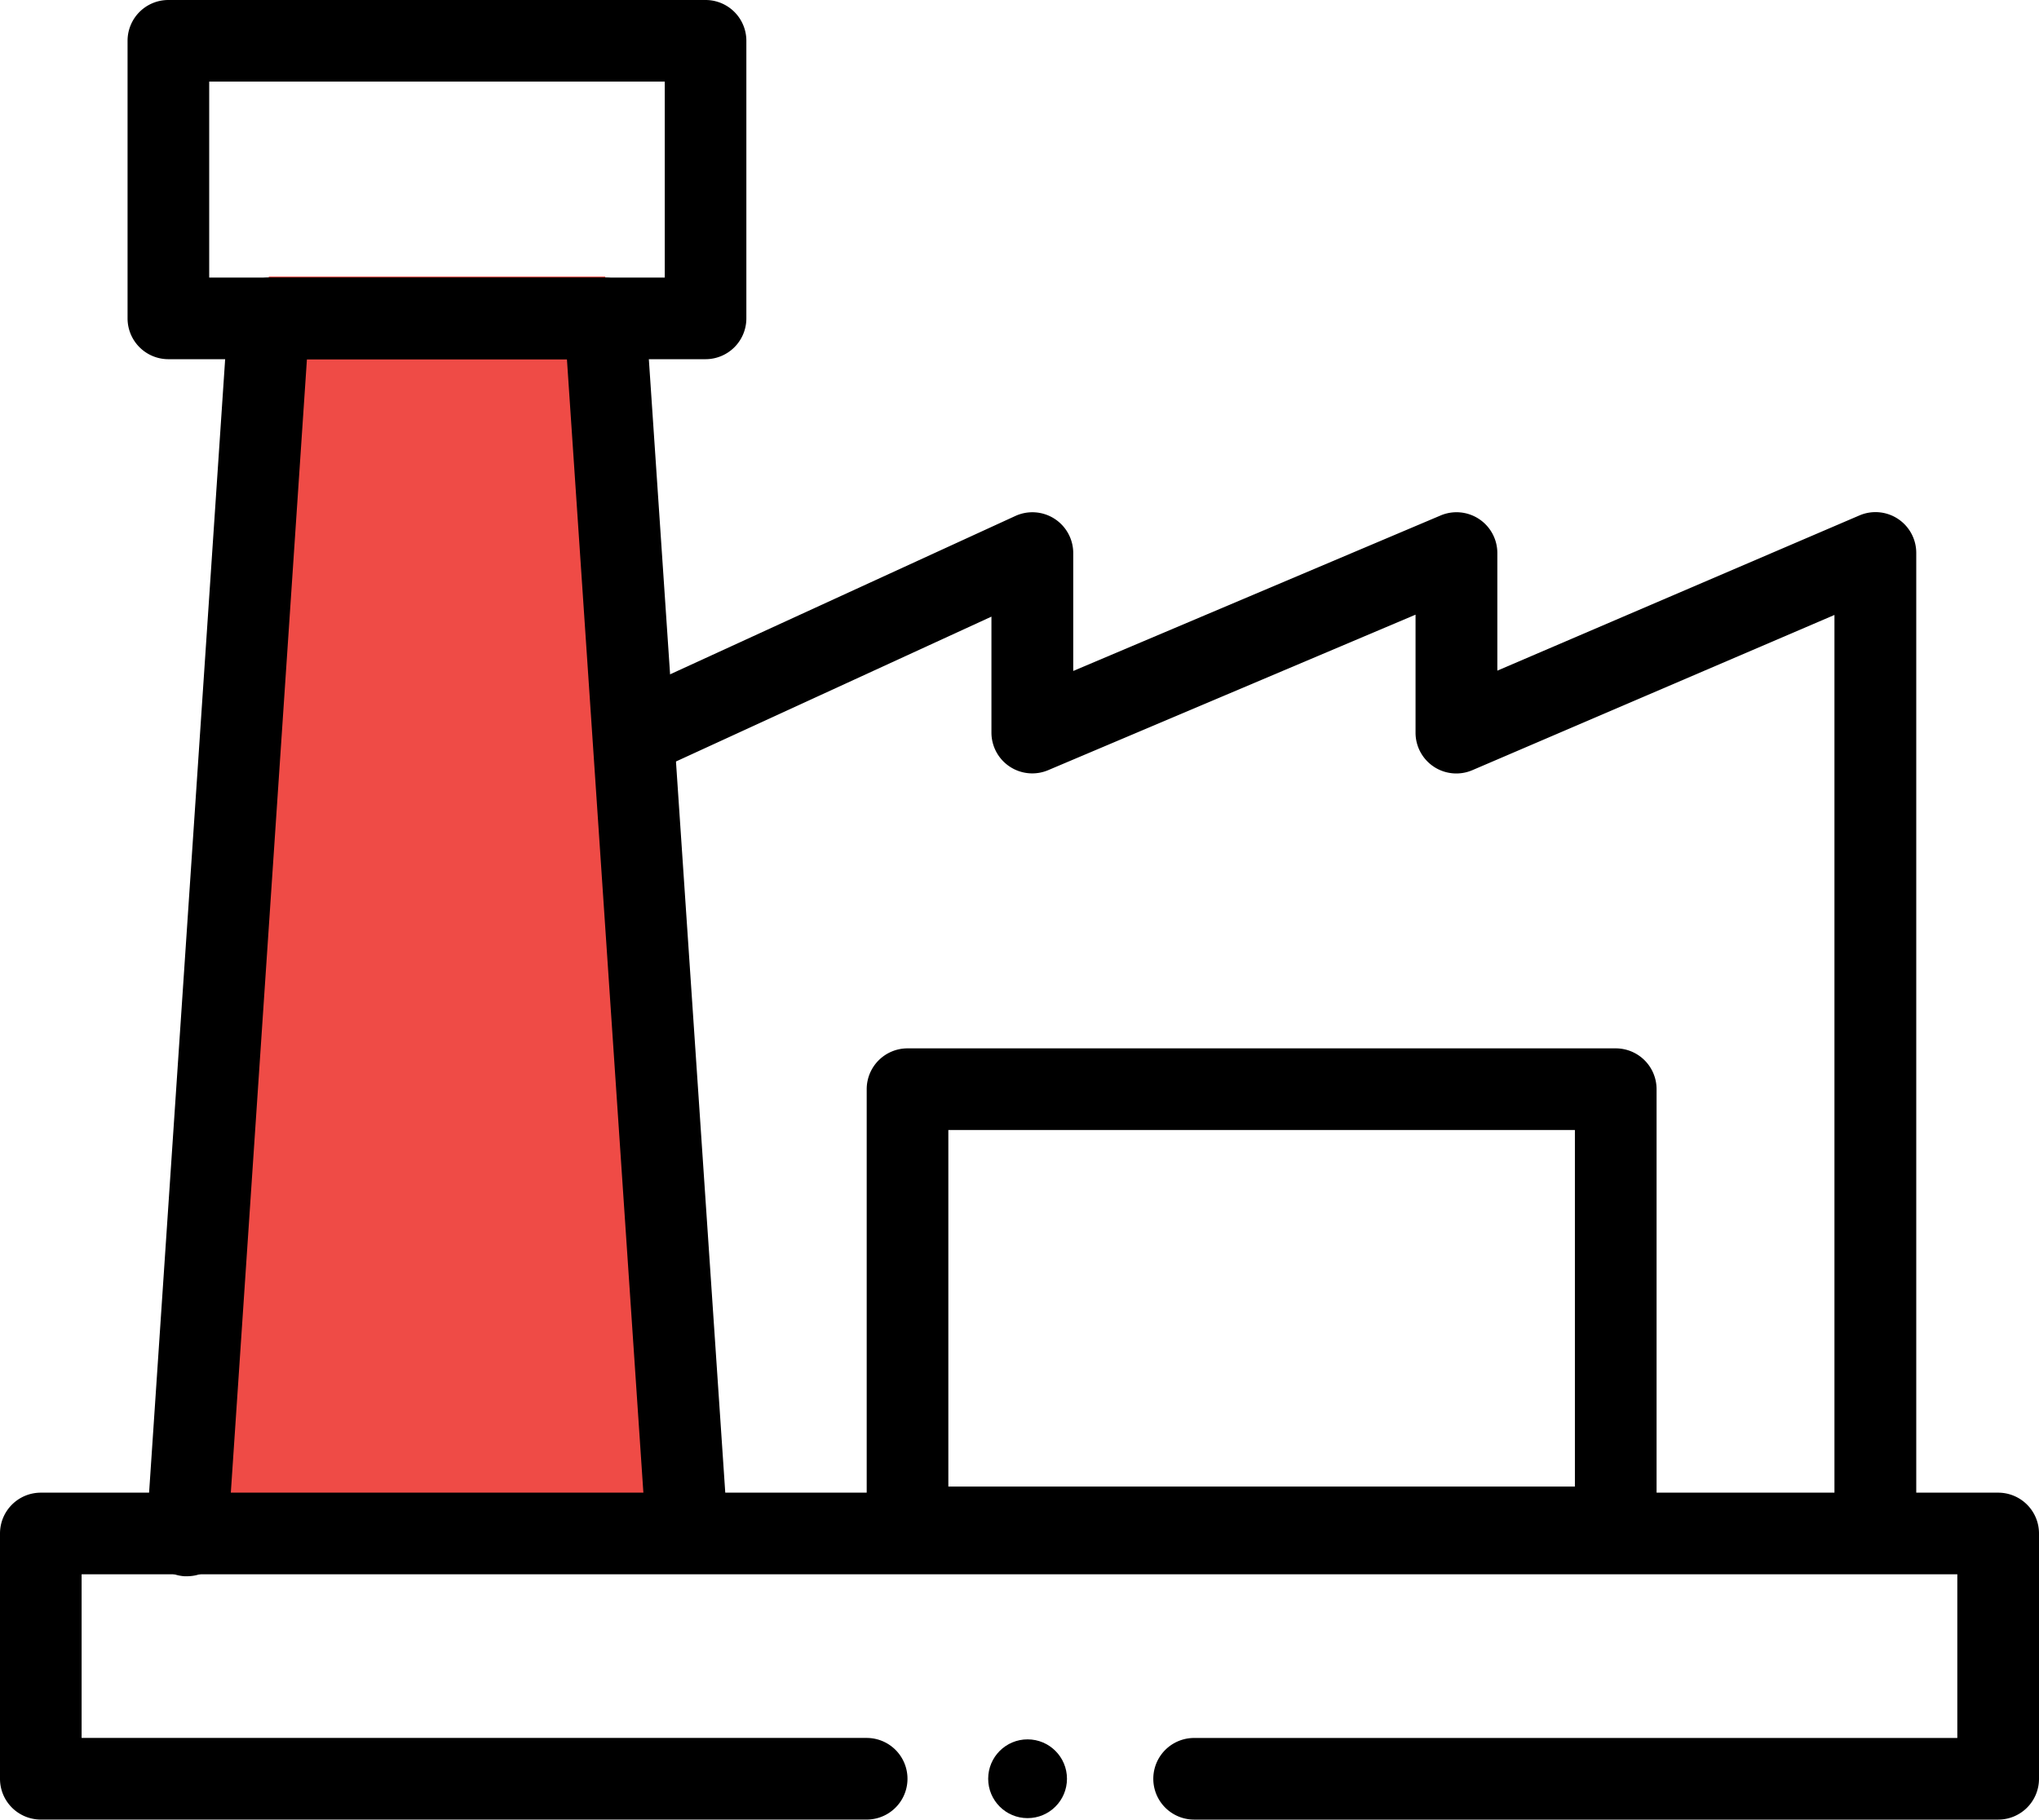
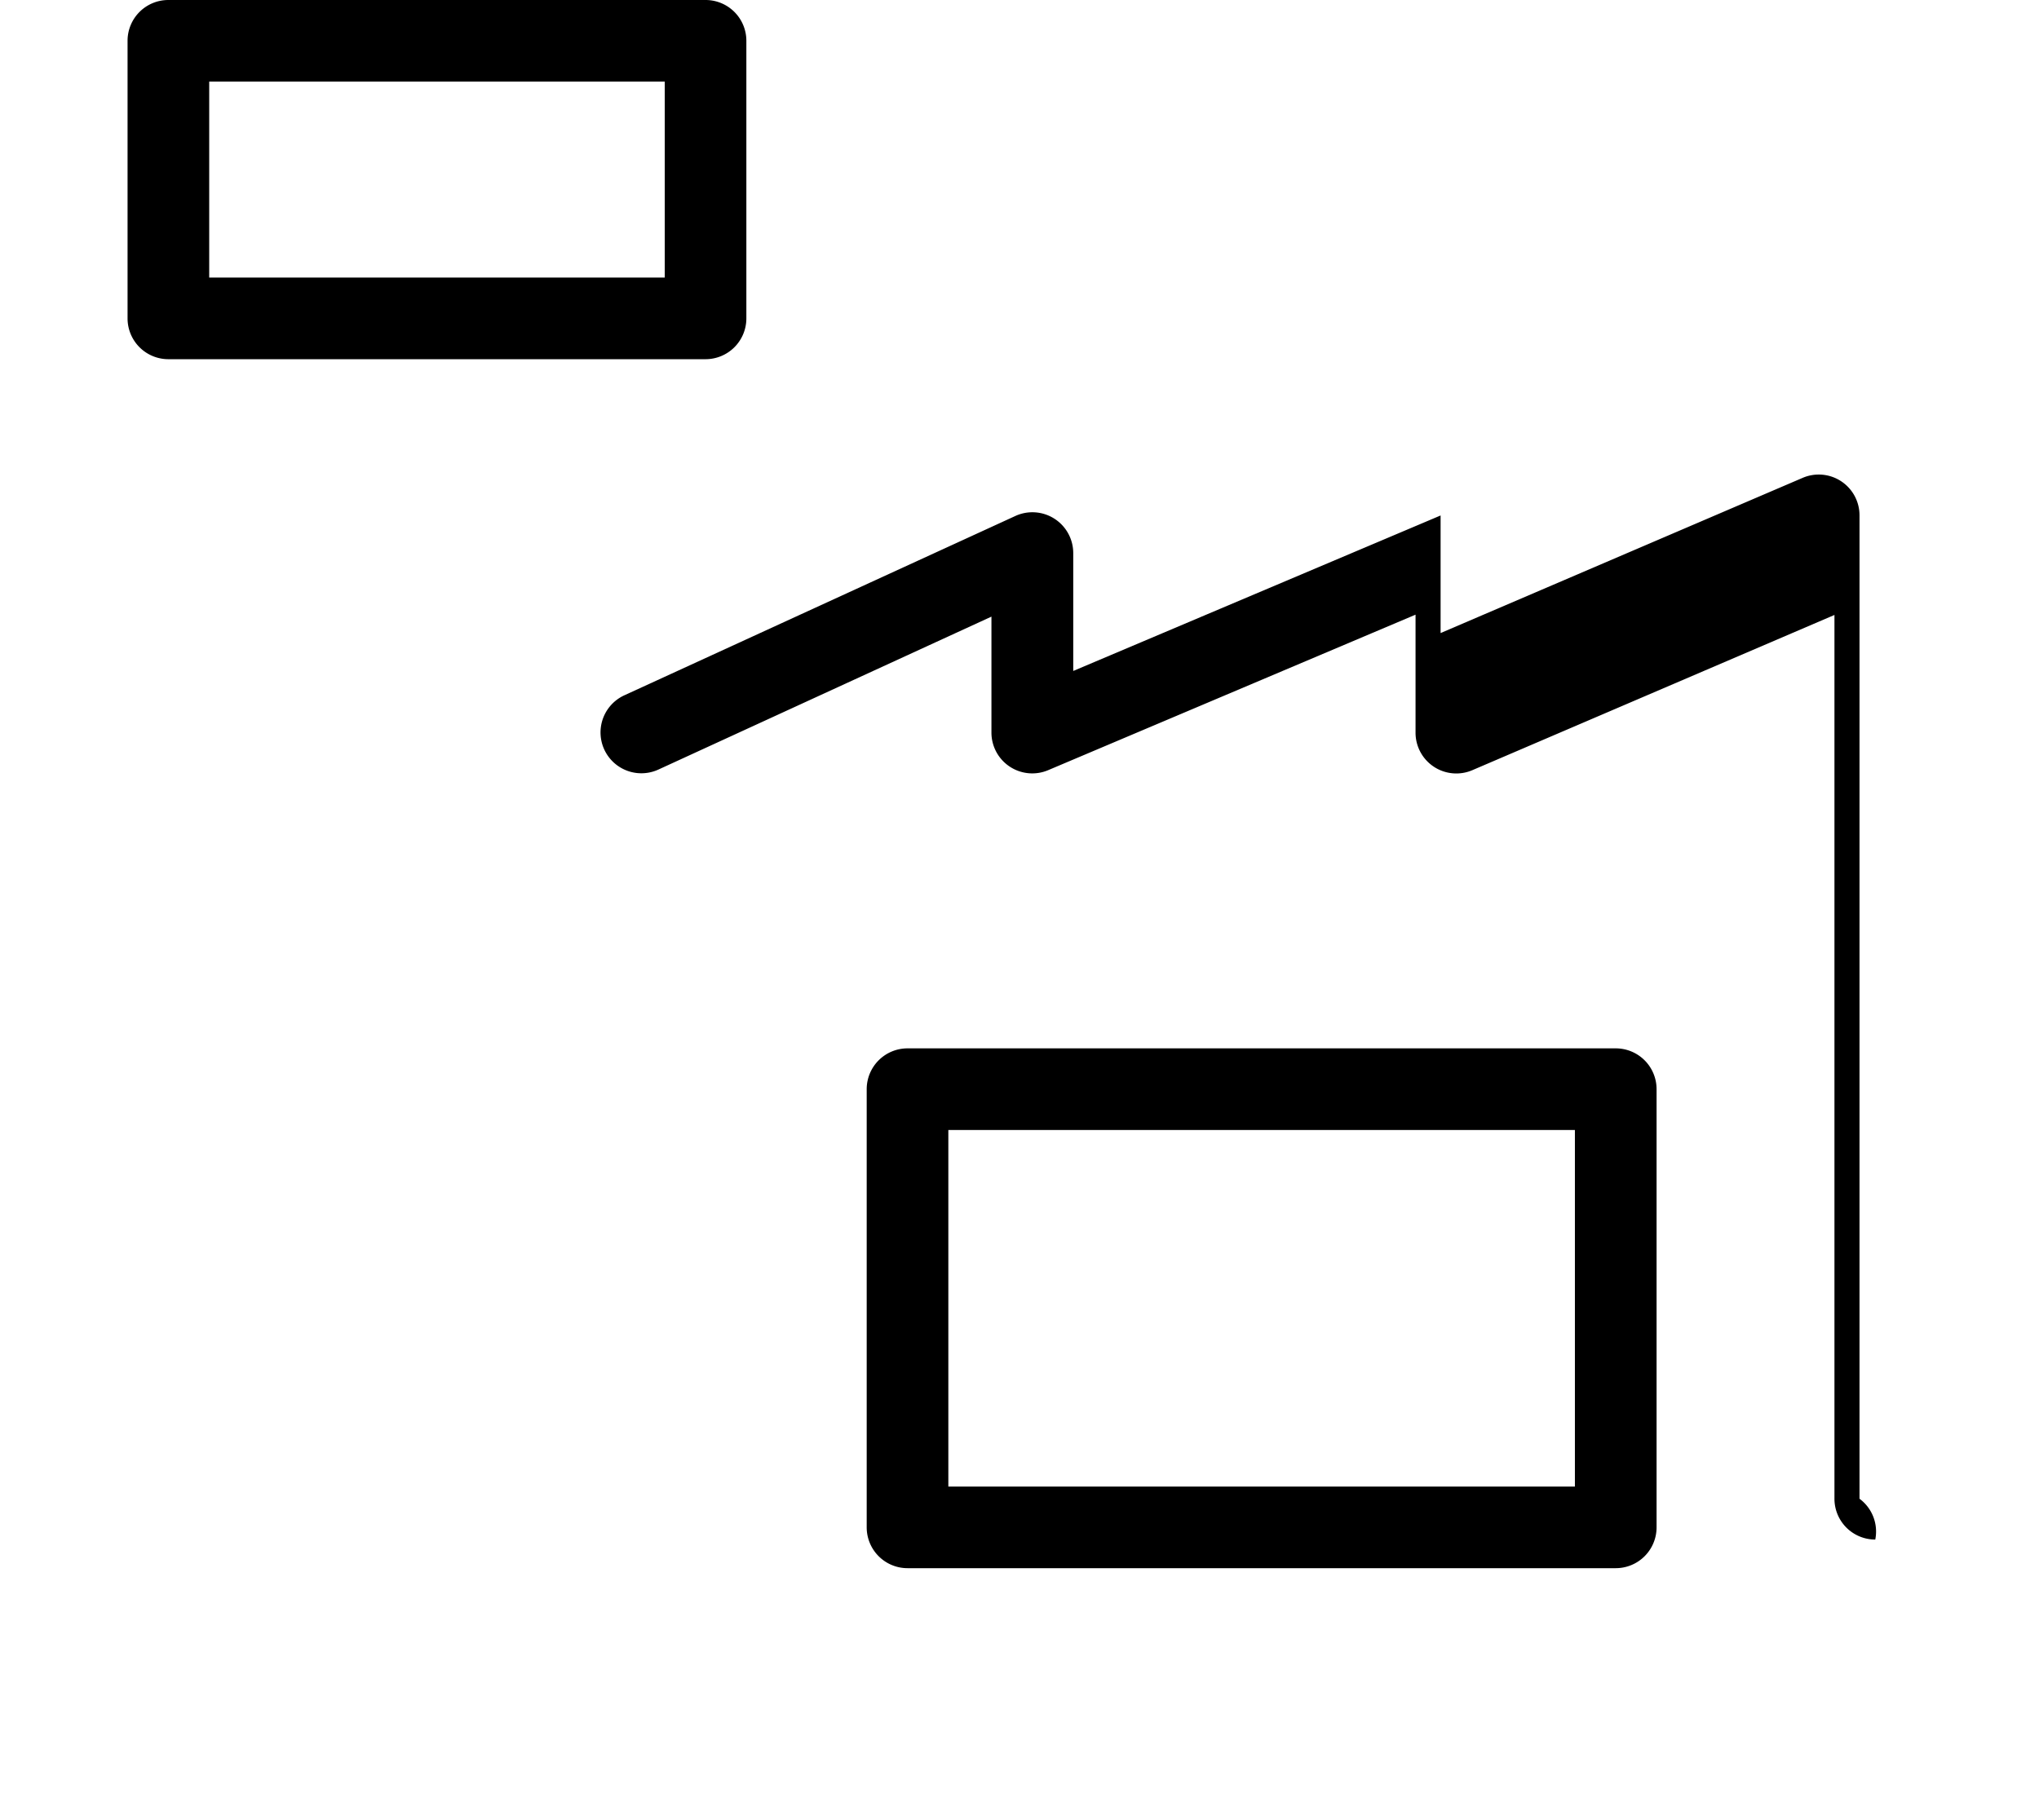
<svg xmlns="http://www.w3.org/2000/svg" width="64.386" height="57.471" viewBox="0 0 64.386 57.471">
  <defs>
    <style>.a{fill:#ef4b46;}</style>
  </defs>
  <g transform="translate(-4.523 -6.615)">
    <g transform="translate(10.433 15.349)">
-       <path class="a" d="M21.3,11.9H10.677L8.1,51.661H23.876Z" transform="translate(-8.099 -11.899)" />
-     </g>
+       </g>
    <g transform="translate(4.523 53.76)">
-       <path d="M67.62,45.464H42.23a1.289,1.289,0,1,1,0-2.578h24.1V37.716H7.1v5.169h24.79a1.289,1.289,0,1,1,0,2.578H5.812a1.288,1.288,0,0,1-1.289-1.289V36.427a1.289,1.289,0,0,1,1.289-1.289H67.62a1.289,1.289,0,0,1,1.289,1.289v7.747A1.288,1.288,0,0,1,67.62,45.464Z" transform="translate(-4.523 -35.138)" />
-     </g>
+       </g>
    <g transform="translate(9.143 15.382)">
-       <path d="M8.61,52.937l-.089,0a1.291,1.291,0,0,1-1.2-1.374L9.9,13.122a1.291,1.291,0,0,1,1.288-1.2h10.62a1.291,1.291,0,0,1,1.286,1.2l2.578,38.244a1.29,1.29,0,1,1-2.574.174L20.6,14.5h-8.21l-2.5,37.238A1.29,1.29,0,0,1,8.61,52.937Z" transform="translate(-7.318 -11.919)" />
-     </g>
+       </g>
    <g transform="translate(23.491 22.794)">
-       <path d="M56.247,48.85a1.288,1.288,0,0,1-1.289-1.289V19.647l-11.428,4.9a1.287,1.287,0,0,1-1.8-1.183V19.638l-11.6,4.911a1.289,1.289,0,0,1-1.792-1.187V19.7l-10.516,4.83a1.29,1.29,0,1,1-1.076-2.345L29.095,16.52a1.29,1.29,0,0,1,1.826,1.172v3.724l11.6-4.911a1.289,1.289,0,0,1,1.792,1.187v3.714l11.428-4.9a1.287,1.287,0,0,1,1.8,1.183V47.561A1.288,1.288,0,0,1,56.247,48.85Z" transform="translate(-15.999 -16.403)" />
+       <path d="M56.247,48.85a1.288,1.288,0,0,1-1.289-1.289V19.647l-11.428,4.9a1.287,1.287,0,0,1-1.8-1.183V19.638l-11.6,4.911a1.289,1.289,0,0,1-1.792-1.187V19.7l-10.516,4.83a1.29,1.29,0,1,1-1.076-2.345L29.095,16.52a1.29,1.29,0,0,1,1.826,1.172v3.724l11.6-4.911v3.714l11.428-4.9a1.287,1.287,0,0,1,1.8,1.183V47.561A1.288,1.288,0,0,1,56.247,48.85Z" transform="translate(-15.999 -16.403)" />
    </g>
    <g transform="translate(31.891 39.727)">
      <path d="M44.734,43.066H22.37a1.289,1.289,0,0,1-1.289-1.289V27.937a1.289,1.289,0,0,1,1.289-1.289H44.734a1.289,1.289,0,0,1,1.289,1.289v13.84A1.289,1.289,0,0,1,44.734,43.066ZM23.659,40.488H43.444V29.226H23.659Z" transform="translate(-21.081 -26.648)" />
    </g>
    <g transform="translate(8.551 6.615)">
      <path d="M25.213,17.96H8.249A1.289,1.289,0,0,1,6.96,16.671V7.9A1.288,1.288,0,0,1,8.249,6.615H25.213A1.288,1.288,0,0,1,26.5,7.9v8.767A1.289,1.289,0,0,1,25.213,17.96ZM9.538,15.382H23.923V9.193H9.538Z" transform="translate(-6.96 -6.615)" />
    </g>
    <g transform="translate(35.727 61.552)">
-       <circle cx="1.244" cy="1.244" r="1.244" />
-     </g>
+       </g>
  </g>
</svg>